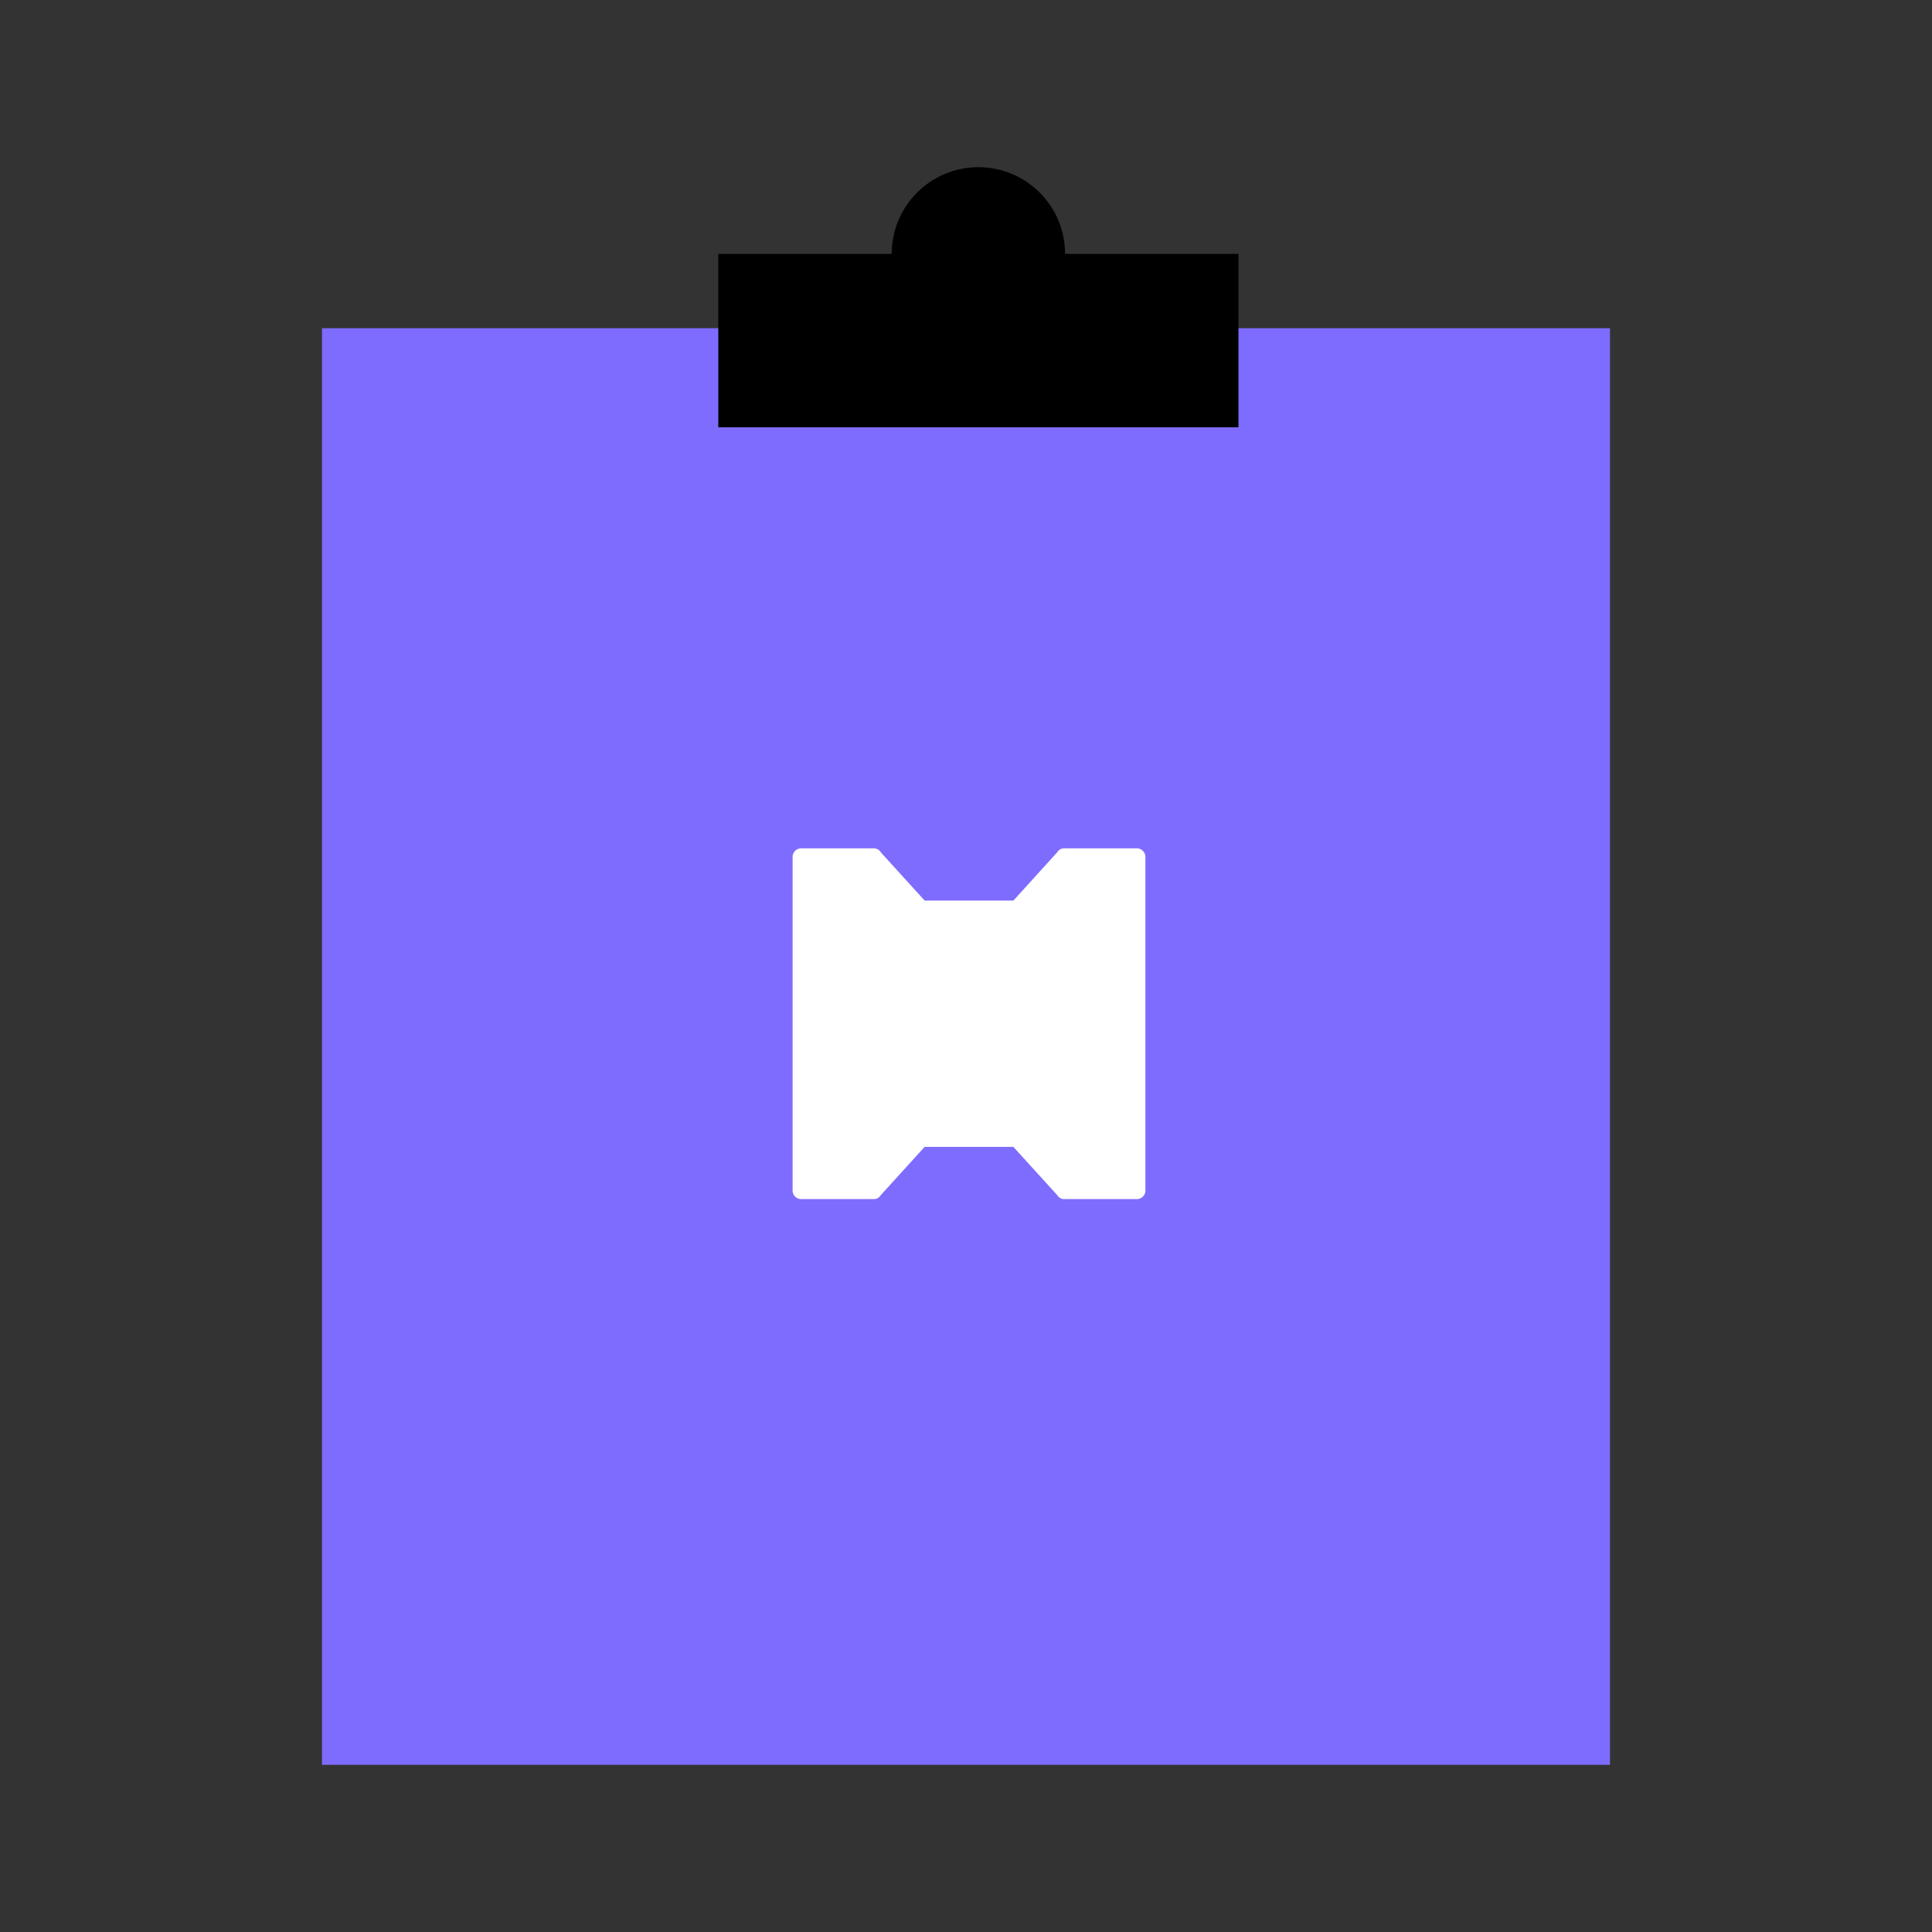
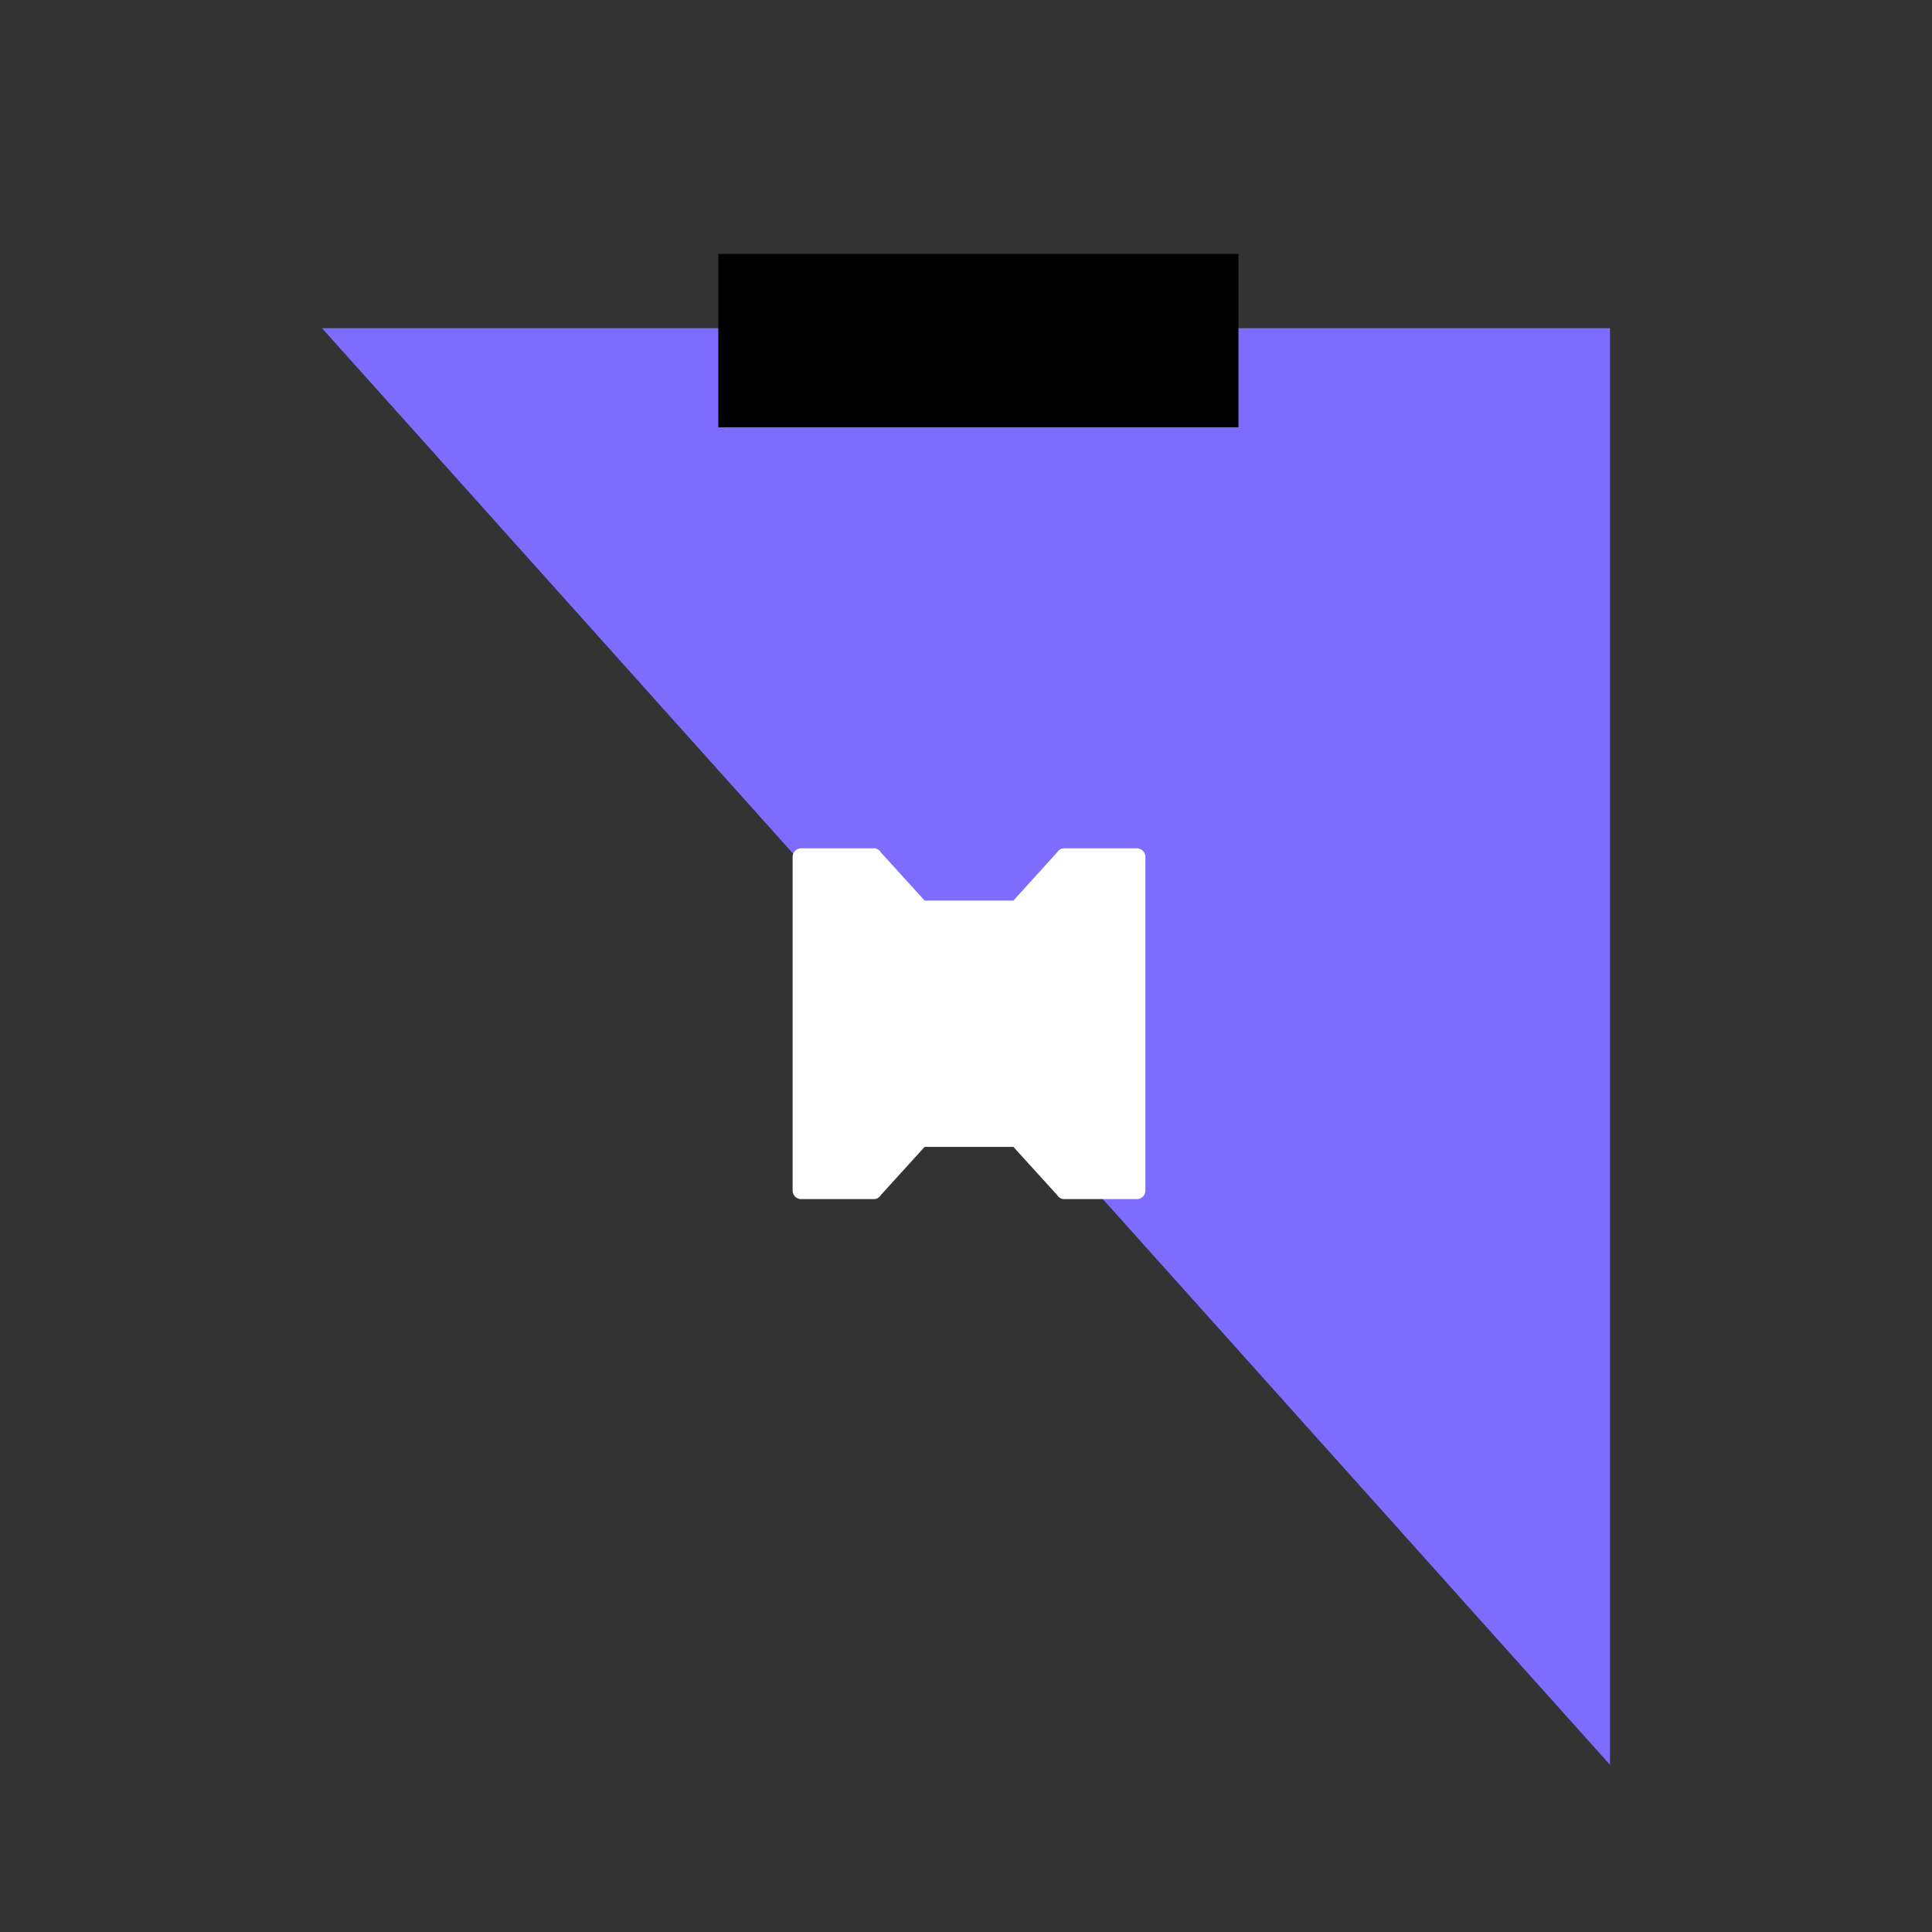
<svg xmlns="http://www.w3.org/2000/svg" width="78" height="78" viewBox="0 0 78 78">
  <rect x="0" y="0" width="78" height="78" fill="#333333" stroke="none" />
  <g data-name="그룹 470175" transform="translate(-5518 -3486)">
    <g data-name="그룹 469145">
      <g data-name="그룹 469146">
-         <path data-name="사각형 7618" transform="translate(5531 3499.25)" style="fill:#7e6cfe" d="M0 0h52v58H0z" />
+         <path data-name="사각형 7618" transform="translate(5531 3499.25)" style="fill:#7e6cfe" d="M0 0h52v58z" />
        <g data-name="그룹 469143">
          <g data-name="그룹 357">
            <g data-name="그룹 306">
              <g data-name="그룹 161">
                <path data-name="패스 49" d="M13.914 0h-2.958a.318.318 0 0 0-.256.132.388.388 0 0 0-.023.033L8.913 2.109H5.331L3.564.165a.387.387 0 0 0-.023-.033A.318.318 0 0 0 3.288 0H.33A.347.347 0 0 0 0 .361V13.8a.347.347 0 0 0 .33.361h2.958a.318.318 0 0 0 .253-.132.386.386 0 0 0 .023-.033l1.766-1.944h3.583l1.766 1.944a.387.387 0 0 0 .023.033.318.318 0 0 0 .253.132h2.958a.347.347 0 0 0 .33-.361V.361A.347.347 0 0 0 13.914 0" transform="translate(5550 3520.25)" style="fill:#fff" />
              </g>
            </g>
          </g>
        </g>
      </g>
    </g>
    <path data-name="사각형 8307" d="M5547 3496.25h21v7h-21z" />
-     <circle data-name="타원 446" cx="3.5" cy="3.5" r="3.5" transform="translate(5554 3492.75)" />
  </g>
</svg>